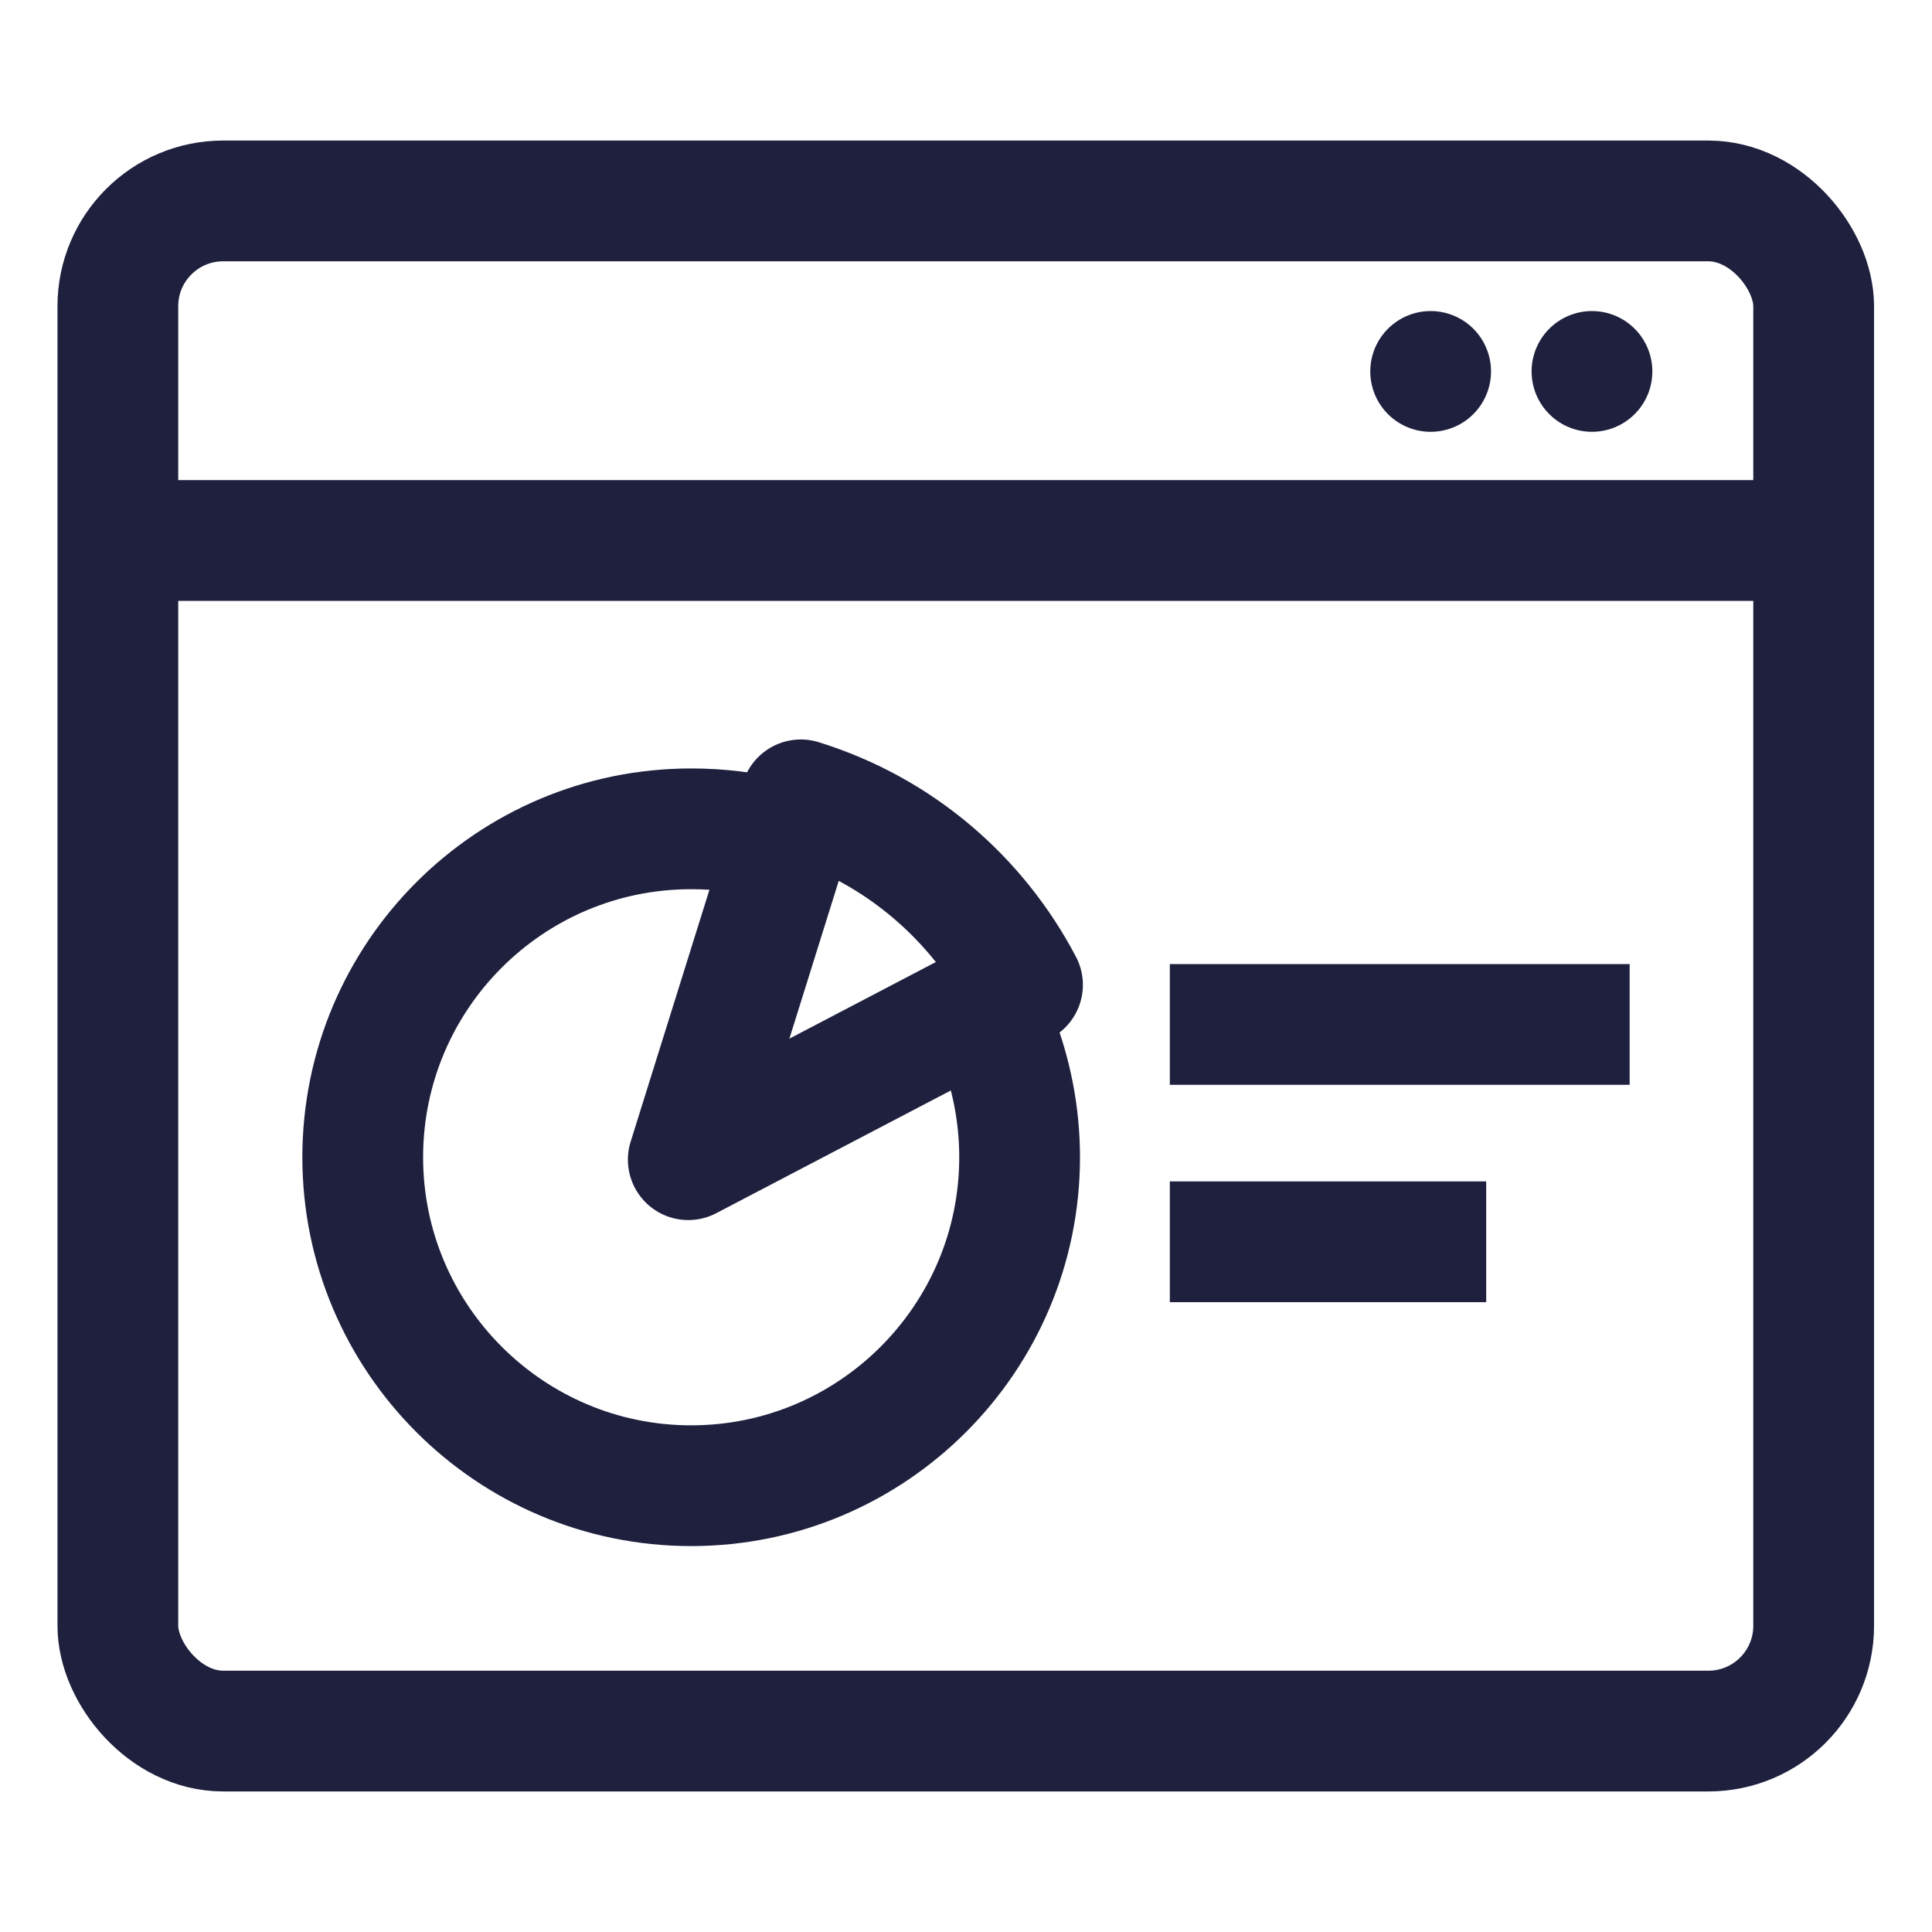
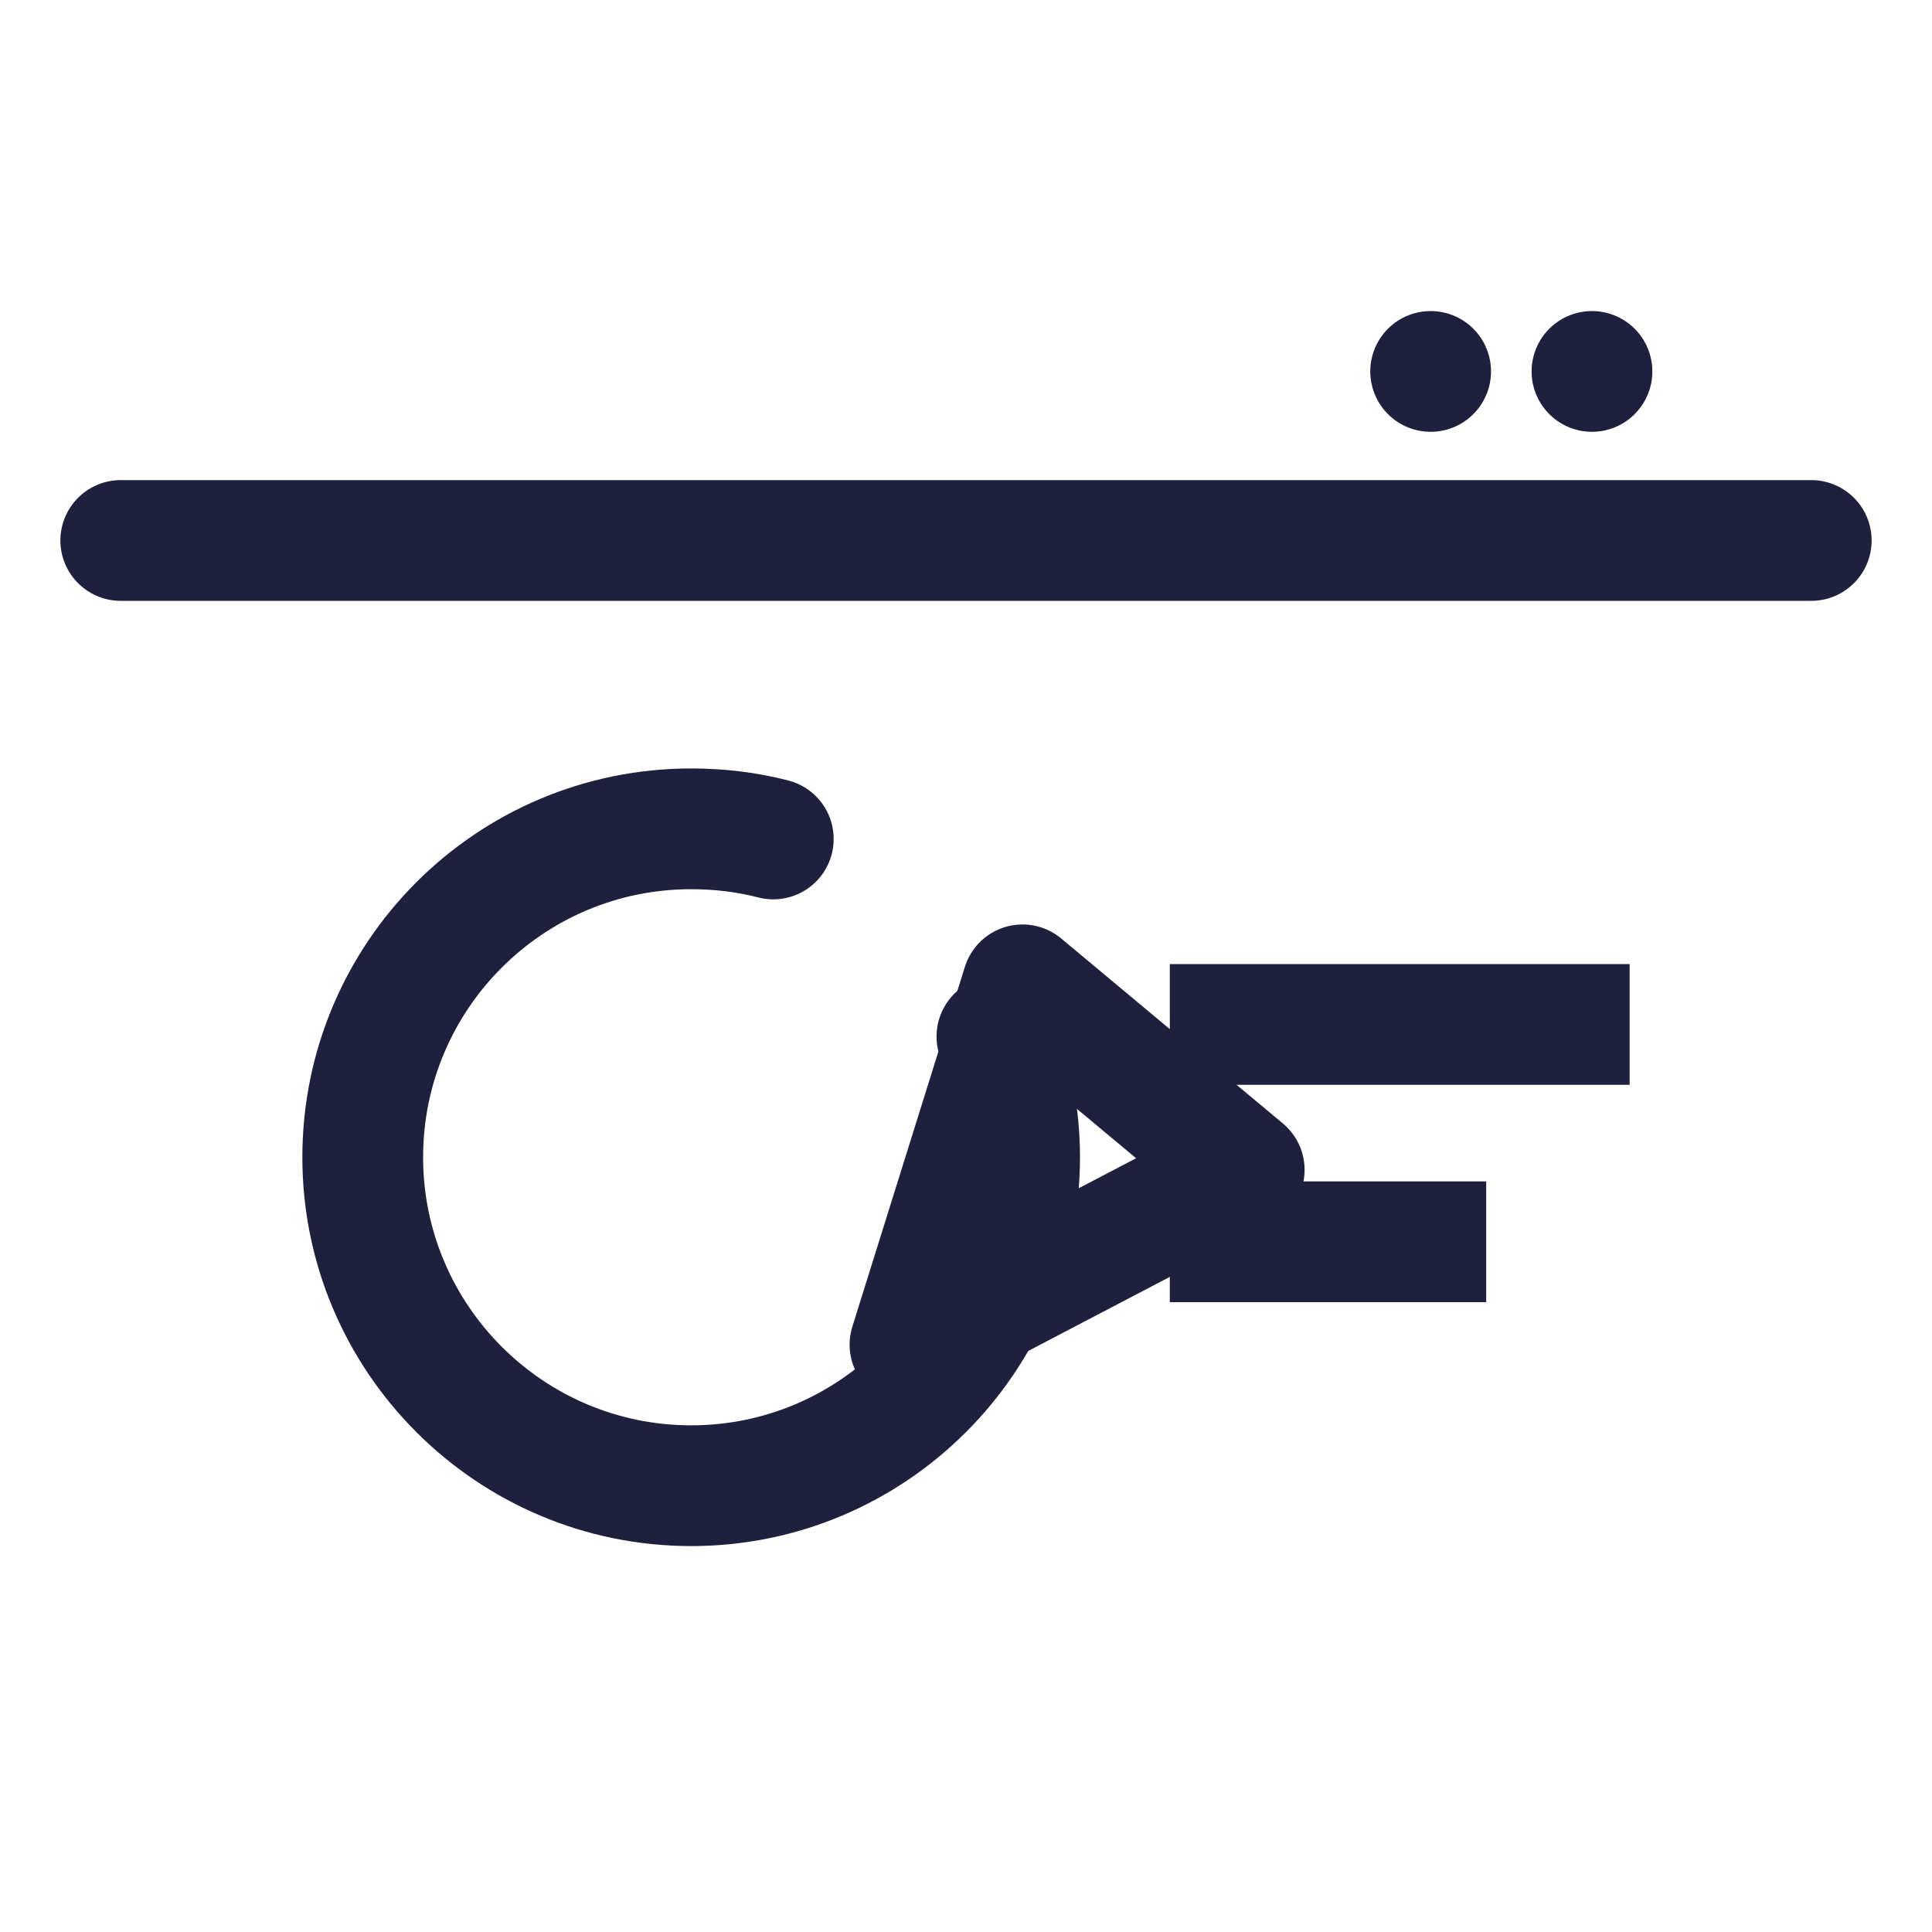
<svg xmlns="http://www.w3.org/2000/svg" id="Layer_2" viewBox="0 0 40 40">
  <defs>
    <style>.cls-1,.cls-2,.cls-3{fill:none;}.cls-2{stroke-linecap:square;}.cls-2,.cls-3{stroke:#1e203e;stroke-linejoin:round;stroke-width:2.5px;}.cls-3{stroke-linecap:round;}</style>
  </defs>
  <g id="Layer_1-2">
    <g>
      <g>
-         <rect class="cls-3" x="2.44" y="4.16" width="35.11" height="31.68" rx="2.18" ry="2.18" />
        <line class="cls-3" x1="2.5" y1="11.19" x2="37.5" y2="11.19" />
        <line class="cls-3" x1="32.96" y1="7.69" x2="32.96" y2="7.69" />
        <line class="cls-3" x1="29.62" y1="7.69" x2="29.62" y2="7.69" />
        <g>
          <g>
            <path class="cls-3" d="M16.01,17.37c-.54-.14-1.11-.21-1.7-.21-3.76,0-6.8,3.05-6.8,6.8s3.05,6.8,6.8,6.8,6.8-3.05,6.8-6.8c0-.88-.17-1.72-.47-2.5" />
-             <path class="cls-3" d="M21.17,20.39c-.93-1.77-2.53-3.19-4.59-3.83l-2.33,7.45,6.92-3.62Z" />
+             <path class="cls-3" d="M21.17,20.39l-2.33,7.45,6.92-3.62Z" />
          </g>
          <g>
            <line class="cls-2" x1="25.47" y1="21.21" x2="32.49" y2="21.21" />
            <line class="cls-2" x1="25.47" y1="25.71" x2="29.52" y2="25.71" />
          </g>
        </g>
      </g>
      <rect class="cls-1" width="40" height="40" />
    </g>
  </g>
</svg>